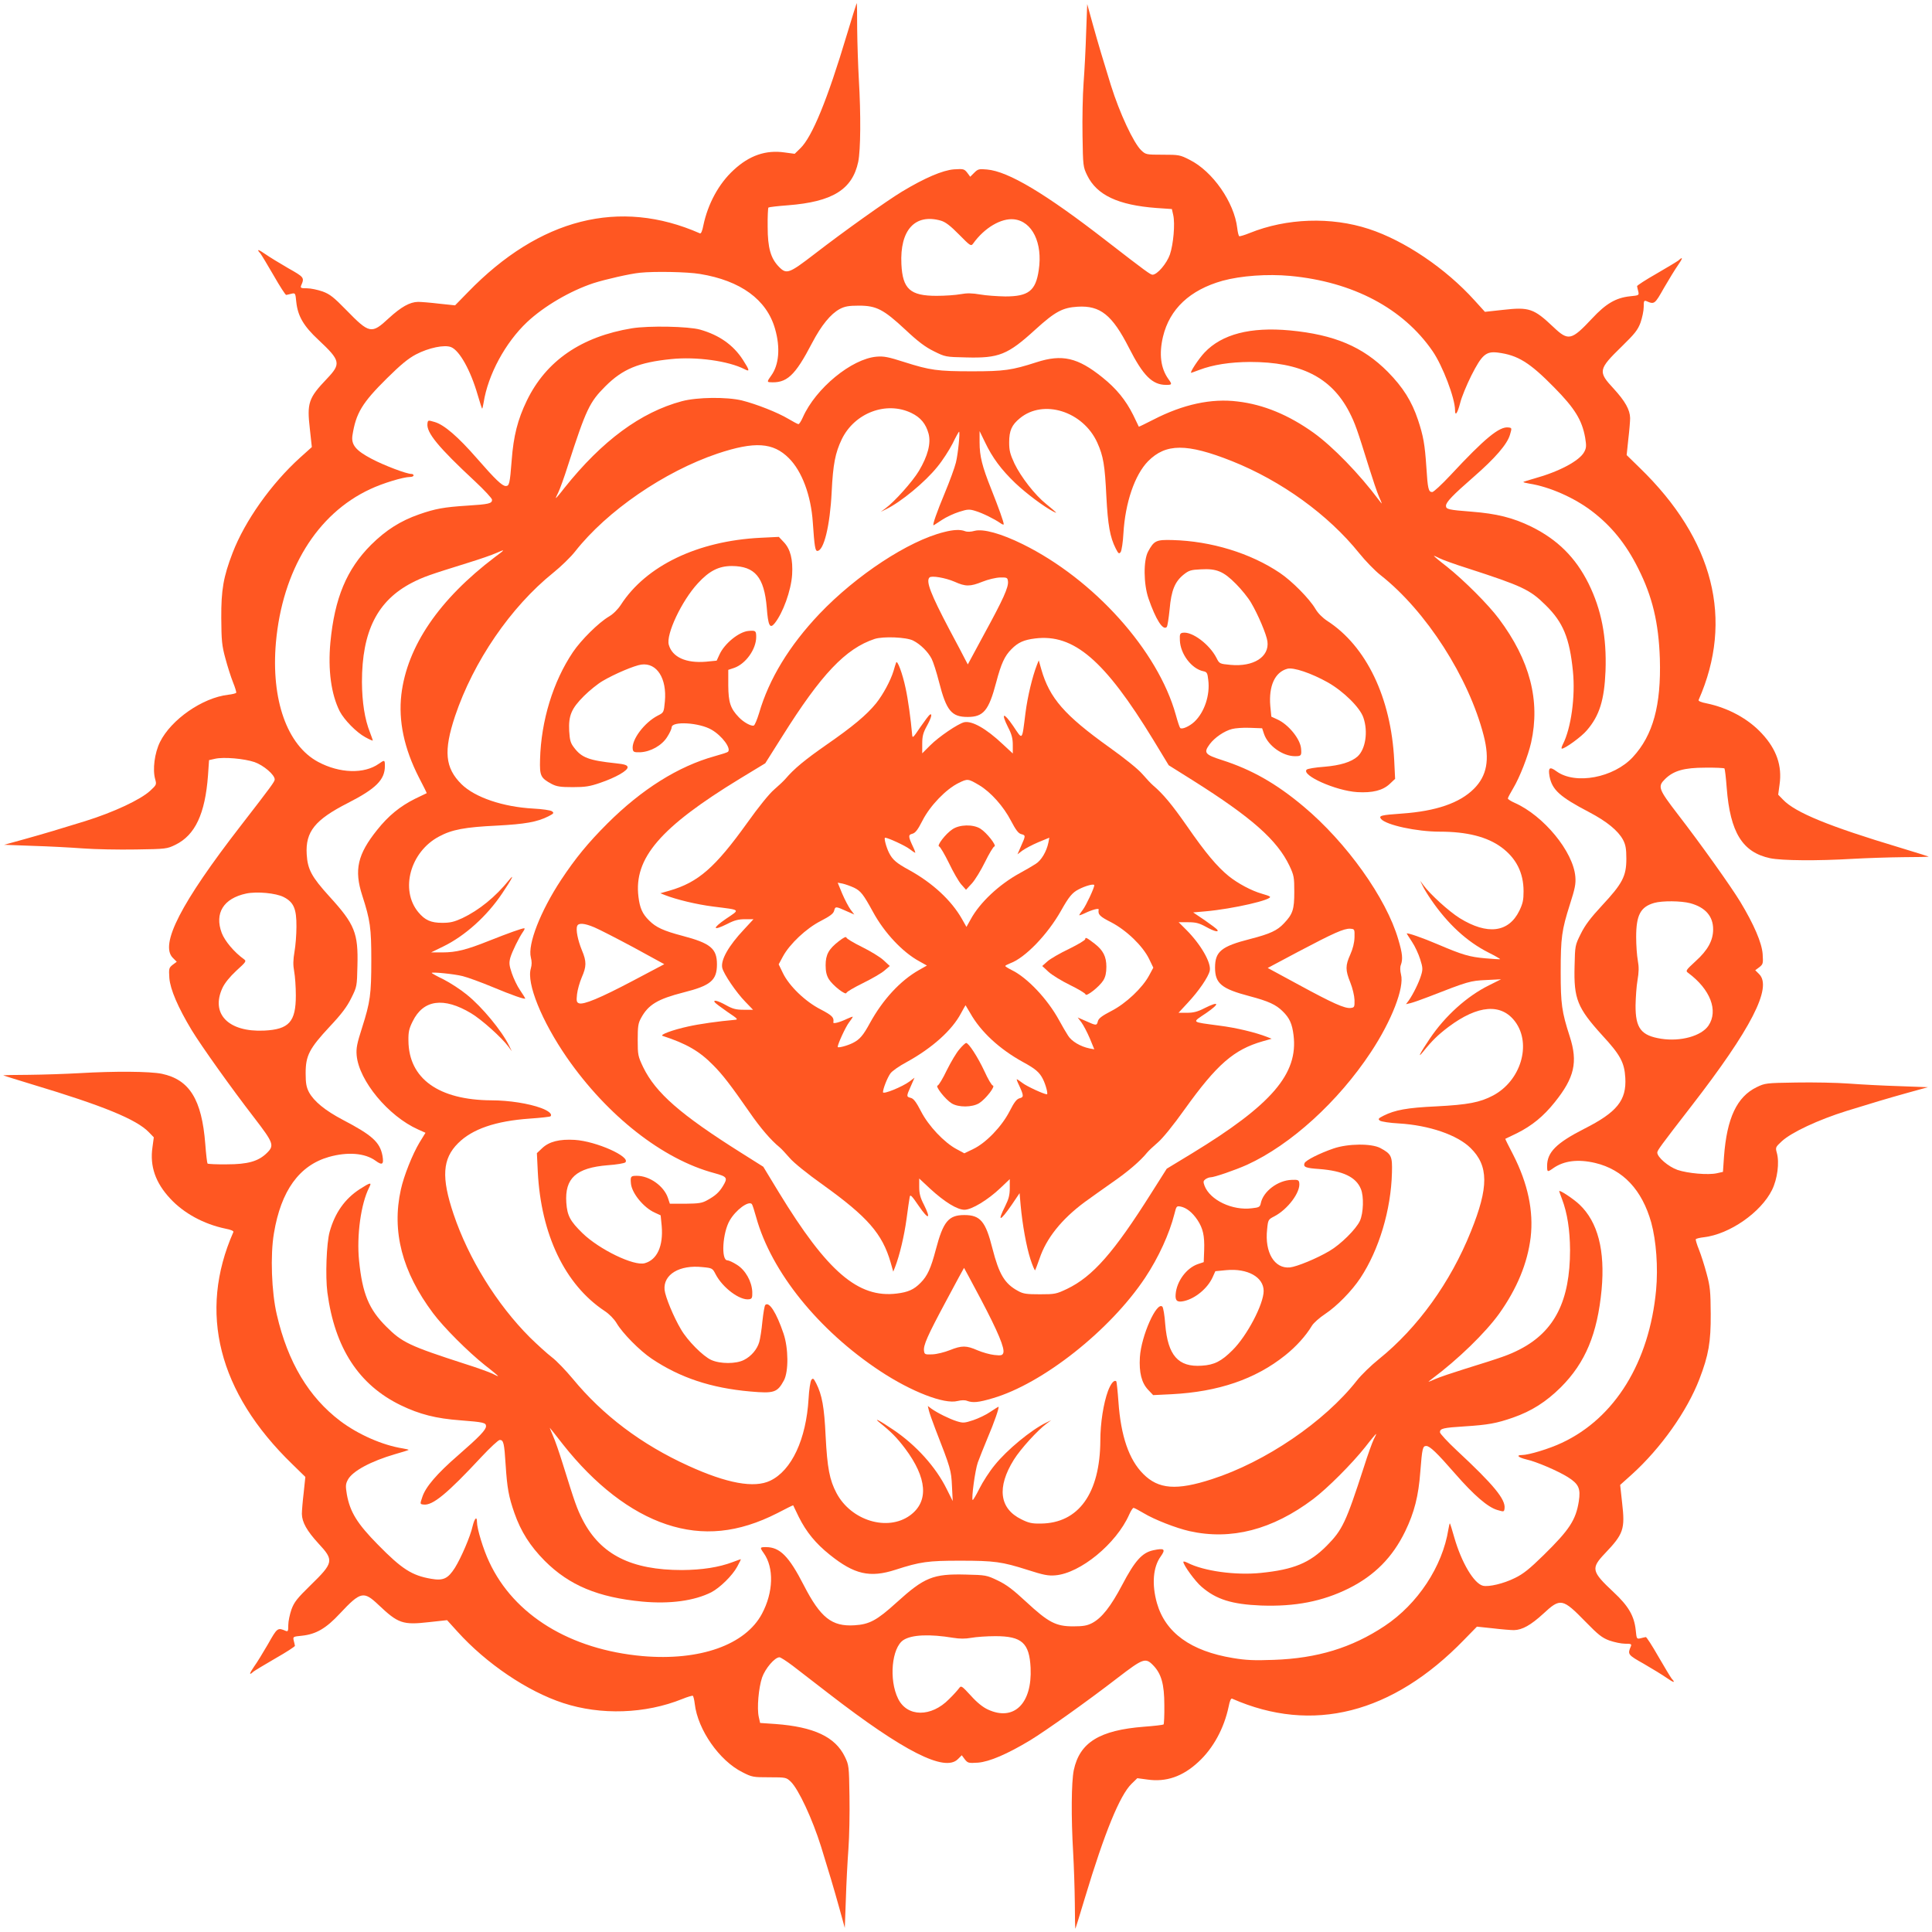
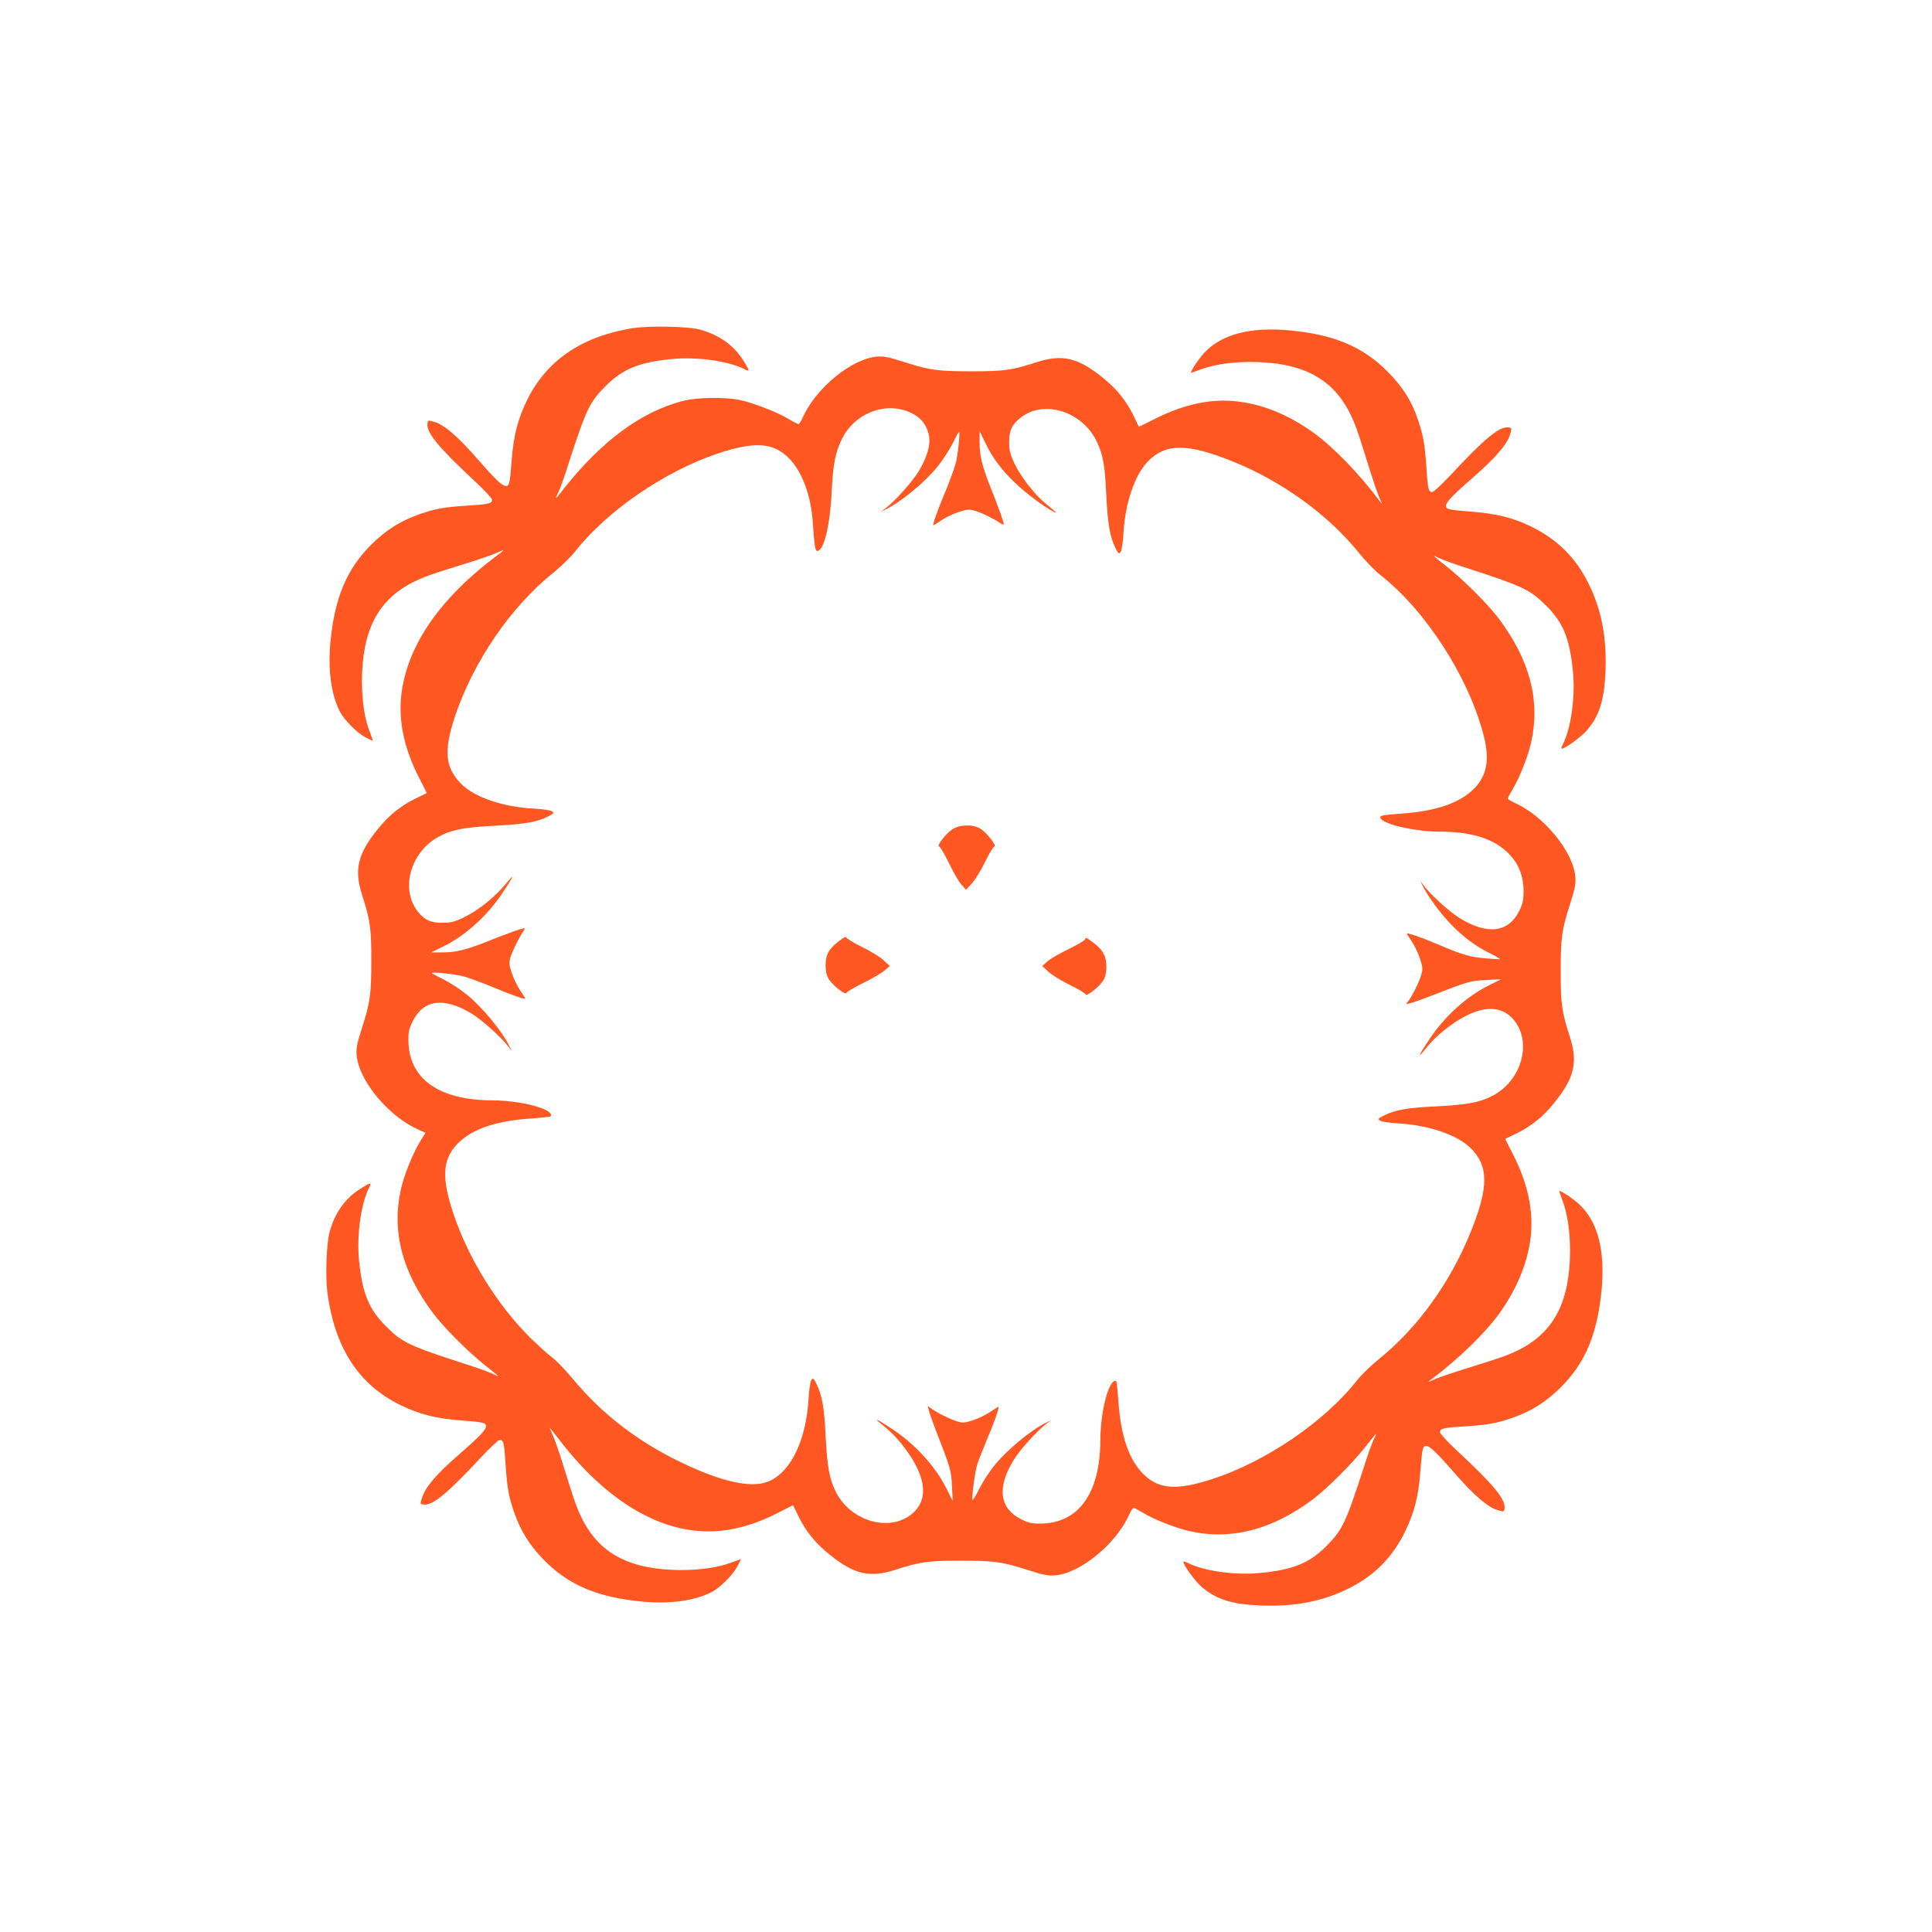
<svg xmlns="http://www.w3.org/2000/svg" version="1.0" width="1280pt" height="1280pt" viewBox="0 0 1280 1280" preserveAspectRatio="xMidYMid meet">
  <g transform="translate(0,1280) scale(0.1,-0.1)" fill="#ff5722" stroke="none">
-     <path d="M5610 12568 c-128 -428 -229 -674 -307 -750 l-38 -37 -67 9 c-124 18 -234 -20 -338 -117 -98 -90 -170 -223 -200 -366 -7 -38 -16 -57 -23 -53 -531 234 -1062 100 -1537 -390 l-85 -87 -105 11 c-58 7 -121 12 -140 12 -55 -1 -112 -33 -195 -109 -113 -105 -127 -103 -280 54 -84 86 -109 106 -158 124 -32 11 -78 21 -103 21 -40 0 -45 2 -39 18 23 53 21 55 -87 116 -57 33 -124 74 -151 93 -47 33 -60 34 -32 4 7 -9 47 -75 88 -146 41 -72 78 -129 83 -129 5 1 21 4 35 8 26 6 26 4 32 -55 10 -93 48 -159 147 -251 146 -137 151 -157 57 -256 -124 -130 -134 -161 -114 -335 l13 -119 -78 -70 c-191 -173 -365 -418 -447 -631 -61 -159 -76 -245 -75 -432 1 -149 4 -182 27 -266 14 -53 37 -125 51 -160 14 -34 23 -66 21 -69 -3 -4 -27 -10 -54 -13 -170 -20 -377 -164 -451 -313 -36 -73 -50 -182 -32 -246 10 -36 9 -38 -33 -77 -64 -59 -241 -142 -430 -201 -161 -50 -278 -85 -404 -120 l-134 -37 189 -7 c104 -3 254 -11 334 -17 80 -6 237 -9 350 -7 201 3 206 4 262 31 131 64 197 205 216 459 l7 102 40 9 c58 13 193 1 261 -22 60 -21 134 -84 134 -115 0 -14 -20 -42 -226 -308 -395 -510 -537 -786 -449 -874 l26 -26 -27 -20 c-25 -20 -26 -25 -22 -88 6 -75 57 -194 148 -345 64 -105 261 -382 414 -580 129 -168 135 -184 84 -234 -56 -55 -126 -75 -265 -75 -67 -1 -124 2 -128 5 -3 4 -10 62 -15 130 -23 294 -104 426 -288 465 -79 16 -311 18 -547 4 -88 -5 -238 -10 -333 -11 -96 0 -172 -2 -170 -4 1 -1 89 -28 193 -60 466 -140 690 -231 772 -317 l32 -33 -9 -67 c-18 -124 20 -234 117 -338 90 -98 223 -170 366 -200 38 -7 57 -16 53 -23 -234 -531 -100 -1062 390 -1537 l87 -85 -11 -105 c-7 -58 -12 -121 -12 -140 1 -55 33 -112 109 -195 105 -113 103 -127 -54 -280 -86 -84 -106 -109 -124 -158 -11 -32 -21 -78 -21 -103 0 -40 -2 -45 -17 -39 -54 23 -56 21 -117 -87 -33 -57 -74 -124 -93 -150 -33 -48 -34 -61 -4 -33 9 7 75 47 146 88 72 41 129 78 129 83 -1 5 -4 21 -8 35 -6 26 -4 26 55 32 93 10 159 48 251 147 137 146 157 151 256 57 130 -123 160 -134 335 -114 l119 13 68 -75 c192 -213 465 -397 701 -474 250 -82 545 -72 790 27 34 14 66 23 69 21 4 -3 10 -27 13 -54 20 -171 163 -376 315 -452 64 -33 72 -34 179 -34 110 0 112 -1 142 -29 51 -49 143 -246 201 -431 50 -161 85 -278 120 -404 l37 -134 7 189 c3 104 11 254 17 334 6 80 9 237 7 350 -3 201 -4 206 -31 262 -64 131 -205 197 -459 216 l-102 7 -9 40 c-13 58 -1 193 22 261 21 60 84 134 115 134 8 0 48 -26 89 -57 41 -32 148 -114 237 -183 497 -384 769 -522 856 -435 l26 26 20 -27 c20 -25 25 -26 88 -22 75 6 194 57 345 148 105 64 382 261 580 414 168 129 184 135 234 84 55 -56 75 -126 75 -265 1 -67 -2 -124 -5 -128 -4 -3 -62 -10 -130 -15 -294 -23 -426 -104 -465 -288 -16 -79 -18 -311 -4 -547 5 -88 10 -238 11 -333 0 -96 2 -172 4 -170 1 1 30 95 64 208 129 428 230 676 308 752 l38 37 67 -9 c124 -18 234 20 338 117 98 90 170 223 200 366 7 38 16 57 23 53 531 -234 1062 -100 1537 390 l85 87 105 -11 c58 -7 121 -12 140 -12 55 1 112 33 195 109 113 105 127 103 280 -54 84 -86 109 -106 158 -124 32 -11 78 -21 103 -21 40 0 45 -2 39 -17 -23 -54 -21 -56 87 -117 57 -33 124 -74 151 -93 47 -33 60 -34 32 -4 -7 9 -47 75 -88 146 -41 72 -78 129 -83 129 -5 -1 -21 -4 -35 -8 -26 -6 -26 -4 -32 55 -10 93 -48 159 -147 251 -146 137 -151 157 -57 256 124 130 134 161 114 335 l-13 119 78 70 c191 173 365 418 447 631 61 159 76 245 75 432 -1 149 -4 182 -27 266 -14 53 -37 125 -51 160 -14 34 -23 66 -21 69 3 4 27 10 54 13 170 20 377 164 451 313 36 73 50 182 32 246 -10 36 -9 38 33 77 64 59 241 142 430 201 161 50 278 85 404 120 l134 37 -189 7 c-104 3 -254 11 -334 17 -80 6 -237 9 -350 7 -201 -3 -206 -4 -262 -31 -131 -64 -197 -205 -216 -459 l-7 -102 -40 -9 c-58 -13 -193 -1 -261 22 -60 21 -134 84 -134 115 0 14 20 42 226 308 395 510 537 786 449 874 l-26 26 27 20 c25 20 26 25 22 88 -6 75 -57 194 -148 345 -64 105 -261 382 -414 580 -129 168 -135 184 -84 234 56 55 126 75 265 75 67 1 124 -2 128 -5 3 -4 10 -62 15 -130 23 -294 104 -426 288 -465 79 -16 311 -18 547 -4 88 5 238 10 333 11 96 0 172 2 170 4 -1 1 -88 28 -193 60 -466 140 -690 231 -772 317 l-32 33 9 67 c18 124 -20 234 -117 338 -90 98 -223 170 -366 200 -38 7 -57 16 -53 23 234 531 100 1062 -390 1537 l-87 85 11 105 c7 58 12 121 12 140 -1 55 -33 112 -109 195 -105 113 -103 127 54 280 86 84 106 109 124 158 11 32 21 78 21 103 0 40 2 45 18 39 53 -23 55 -21 116 87 33 57 74 124 93 151 33 47 34 60 4 32 -9 -7 -75 -47 -146 -88 -72 -41 -129 -78 -129 -83 1 -5 4 -21 8 -35 6 -26 4 -26 -55 -32 -93 -10 -159 -48 -251 -147 -137 -146 -157 -151 -256 -57 -130 123 -160 134 -335 114 l-119 -13 -68 75 c-192 213 -465 397 -701 474 -250 82 -545 72 -790 -27 -34 -14 -66 -23 -69 -21 -4 3 -10 27 -13 54 -20 171 -163 376 -315 452 -64 33 -72 34 -179 34 -110 0 -112 1 -142 29 -51 49 -143 246 -201 431 -50 161 -85 278 -120 404 l-37 134 -7 -189 c-3 -104 -11 -254 -17 -334 -6 -80 -9 -237 -7 -350 3 -201 4 -206 31 -262 64 -131 205 -197 459 -216 l102 -7 9 -40 c13 -58 1 -193 -22 -261 -21 -60 -84 -134 -115 -134 -14 0 -42 20 -308 226 -402 312 -648 459 -789 471 -52 5 -60 3 -84 -21 l-27 -27 -20 27 c-20 25 -25 26 -88 22 -75 -6 -194 -57 -345 -148 -105 -64 -382 -261 -580 -414 -168 -129 -184 -135 -234 -84 -55 56 -75 126 -75 265 -1 67 2 124 5 128 4 3 62 10 130 15 294 23 426 104 465 288 16 79 18 311 4 547 -5 88 -10 238 -11 333 0 94 -1 172 -3 172 -1 0 -31 -96 -66 -212z m624 -1230 c30 -9 62 -33 120 -92 74 -75 79 -79 93 -60 75 105 186 170 271 161 121 -13 191 -157 164 -336 -20 -138 -68 -175 -222 -175 -52 1 -127 6 -166 13 -53 9 -87 10 -130 2 -32 -6 -103 -11 -159 -11 -175 0 -225 45 -233 210 -11 226 90 337 262 288z m-1597 -353 c270 -44 443 -170 498 -364 36 -125 26 -239 -26 -310 -25 -35 -27 -41 -12 -43 115 -9 169 40 284 261 61 116 122 191 183 224 33 17 58 22 126 22 116 0 163 -24 308 -159 84 -79 132 -115 189 -143 76 -38 79 -38 213 -41 218 -6 276 17 460 185 131 119 180 145 280 151 150 9 229 -55 340 -273 94 -185 155 -245 246 -245 40 0 41 3 14 40 -50 71 -62 164 -35 279 44 184 178 310 395 371 121 33 297 46 448 32 416 -39 748 -215 943 -498 67 -97 149 -313 149 -391 0 -44 16 -22 34 47 9 38 43 120 74 182 70 138 97 162 176 152 132 -17 210 -65 373 -231 137 -139 184 -216 205 -332 9 -55 8 -69 -6 -95 -31 -59 -167 -131 -330 -176 -38 -11 -71 -21 -73 -23 -2 -3 16 -7 39 -11 134 -21 297 -93 414 -182 129 -98 226 -217 307 -379 95 -188 136 -361 144 -600 9 -307 -45 -506 -179 -651 -127 -137 -381 -185 -506 -94 -45 33 -56 25 -46 -33 17 -90 68 -136 263 -238 116 -61 191 -122 224 -183 17 -33 22 -58 22 -126 0 -115 -26 -164 -161 -309 -77 -83 -113 -131 -141 -188 -38 -76 -38 -79 -41 -213 -6 -218 18 -277 184 -460 119 -129 146 -179 152 -280 9 -150 -55 -229 -273 -339 -184 -94 -245 -155 -245 -246 0 -41 2 -42 40 -15 71 50 164 62 279 35 184 -44 310 -178 371 -395 33 -121 46 -297 32 -448 -45 -477 -273 -847 -624 -1011 -82 -39 -220 -81 -265 -81 -41 0 -24 -16 29 -29 68 -15 209 -76 275 -117 73 -46 86 -76 73 -161 -20 -124 -62 -188 -233 -356 -94 -92 -135 -125 -191 -152 -74 -37 -173 -60 -211 -51 -60 15 -142 153 -190 320 -14 50 -27 91 -29 93 -2 2 -6 -16 -10 -39 -39 -246 -203 -495 -423 -641 -217 -144 -446 -214 -734 -224 -132 -5 -186 -2 -270 12 -280 46 -448 168 -504 364 -35 124 -26 239 25 309 35 49 24 57 -50 41 -73 -16 -121 -69 -205 -229 -76 -144 -135 -219 -199 -253 -33 -17 -58 -22 -126 -22 -115 0 -164 26 -312 163 -86 80 -131 114 -188 141 -73 35 -79 36 -210 39 -218 6 -276 -18 -460 -185 -131 -119 -180 -145 -280 -151 -149 -9 -224 50 -335 266 -98 191 -158 252 -250 252 -41 0 -42 -2 -15 -40 69 -97 64 -260 -12 -402 -110 -206 -412 -313 -791 -280 -479 43 -852 271 -1016 624 -39 82 -81 220 -81 265 0 41 -16 24 -29 -29 -15 -68 -76 -209 -117 -275 -46 -72 -77 -87 -157 -73 -129 22 -195 65 -354 227 -137 139 -184 216 -205 332 -9 56 -9 68 7 98 31 57 152 122 313 169 47 13 87 26 89 28 2 2 -16 6 -39 10 -133 21 -293 91 -413 181 -209 158 -348 389 -421 705 -35 148 -44 395 -19 540 47 282 168 449 364 505 124 35 239 26 309 -25 45 -33 56 -25 46 33 -17 90 -68 136 -263 238 -116 61 -191 122 -224 183 -17 33 -22 58 -22 126 0 116 24 163 159 308 79 84 115 132 143 189 38 76 38 79 41 213 6 218 -17 276 -185 460 -119 131 -145 180 -151 280 -9 150 55 229 273 340 186 95 245 154 245 245 0 41 -2 42 -40 15 -97 -69 -260 -64 -402 12 -206 110 -313 412 -280 791 43 479 271 852 624 1016 82 39 220 81 265 81 13 0 23 5 23 10 0 6 -6 10 -14 10 -33 0 -180 56 -262 99 -107 56 -138 94 -129 156 23 147 63 215 229 379 92 91 141 131 192 158 84 44 190 66 233 48 56 -23 129 -154 176 -317 14 -48 27 -88 29 -90 2 -2 6 16 10 39 29 186 144 398 288 534 113 106 286 207 440 258 78 25 244 63 308 69 95 10 314 6 397 -8z m-2758 -4128 c67 -34 86 -78 85 -197 0 -52 -6 -127 -13 -166 -9 -53 -10 -87 -2 -130 6 -32 11 -103 11 -159 0 -175 -45 -225 -210 -233 -237 -11 -356 111 -276 283 15 32 48 73 92 114 66 60 68 63 49 77 -63 45 -126 120 -146 173 -49 131 12 229 162 261 71 15 197 3 248 -23z m9319 -41 c100 -27 152 -86 152 -173 0 -74 -36 -139 -116 -211 -66 -61 -68 -64 -49 -78 146 -108 201 -250 134 -349 -47 -69 -184 -107 -313 -87 -134 21 -171 70 -170 222 1 52 6 127 13 166 9 53 10 87 2 130 -6 32 -11 102 -11 156 0 146 29 200 120 226 52 15 178 14 238 -2z m-4882 -4867 c43 -7 79 -7 119 0 32 6 104 11 160 11 175 0 225 -45 233 -210 11 -237 -111 -356 -283 -276 -33 15 -73 47 -113 92 -61 66 -64 68 -78 49 -8 -11 -37 -44 -66 -72 -118 -121 -278 -120 -338 3 -62 126 -42 337 35 388 55 36 174 41 331 15z" />
-     <path d="M4187 10625 c-335 -55 -569 -215 -697 -480 -60 -124 -88 -233 -100 -395 -12 -155 -16 -170 -39 -170 -24 0 -70 44 -192 184 -123 141 -216 222 -279 240 -44 13 -45 13 -48 -10 -8 -60 72 -157 316 -384 62 -58 112 -112 112 -121 0 -25 -21 -30 -165 -39 -154 -10 -210 -20 -319 -58 -123 -43 -219 -104 -317 -201 -163 -163 -242 -354 -270 -646 -17 -184 5 -345 62 -458 30 -57 110 -139 169 -171 27 -15 50 -25 50 -22 0 3 -9 27 -19 54 -35 88 -52 200 -53 333 0 337 102 539 331 658 76 39 114 52 371 132 74 23 160 52 190 66 59 26 59 24 -10 -27 -371 -281 -583 -592 -621 -912 -20 -174 18 -356 116 -548 30 -57 53 -104 52 -105 -1 0 -36 -17 -77 -37 -100 -50 -176 -112 -251 -206 -130 -162 -154 -265 -99 -435 53 -164 60 -215 60 -427 0 -229 -7 -278 -61 -448 -34 -106 -40 -136 -36 -184 15 -168 210 -403 407 -491 l49 -22 -40 -65 c-46 -77 -103 -219 -123 -310 -62 -278 8 -546 213 -820 70 -94 231 -255 344 -345 48 -37 87 -70 87 -72 0 -2 -17 5 -37 16 -21 10 -103 40 -183 65 -368 119 -416 142 -520 246 -116 115 -159 219 -181 437 -17 167 12 378 67 486 19 36 8 34 -62 -11 -99 -64 -165 -157 -200 -283 -21 -75 -29 -295 -15 -402 49 -368 208 -612 486 -747 124 -60 233 -88 395 -100 155 -12 170 -16 170 -39 0 -24 -44 -70 -184 -192 -141 -122 -217 -211 -238 -277 -16 -47 -16 -47 8 -50 60 -8 157 72 384 316 58 62 112 112 121 112 25 0 30 -21 39 -165 10 -154 20 -210 58 -319 43 -123 104 -219 201 -317 163 -163 354 -242 646 -270 184 -17 345 5 458 62 57 30 139 110 171 169 15 27 26 50 24 50 -2 0 -26 -9 -53 -19 -92 -35 -204 -52 -336 -53 -337 0 -539 102 -658 331 -39 76 -52 114 -132 371 -23 74 -52 159 -66 189 -13 30 -22 53 -20 51 3 -3 42 -52 87 -110 211 -267 448 -450 685 -529 242 -81 478 -57 735 74 57 30 104 53 105 52 0 -1 17 -36 37 -77 50 -100 112 -176 206 -251 162 -130 265 -154 435 -99 164 53 215 60 427 60 229 0 278 -7 448 -61 106 -34 136 -40 184 -36 166 14 404 210 489 402 11 25 24 45 29 45 5 0 35 -16 67 -35 71 -43 215 -99 303 -119 277 -62 550 9 820 212 95 72 256 233 345 345 37 48 70 87 72 87 2 0 -5 -17 -16 -37 -10 -21 -40 -103 -65 -183 -119 -367 -142 -416 -246 -521 -113 -114 -219 -158 -437 -180 -167 -17 -378 12 -485 67 -16 8 -28 11 -28 6 0 -21 80 -131 121 -165 97 -84 201 -116 394 -124 226 -8 406 27 580 113 172 86 291 206 375 379 60 124 88 233 100 395 12 155 16 170 39 170 24 0 70 -44 192 -184 123 -141 216 -222 279 -240 44 -13 45 -13 48 10 8 60 -72 157 -316 384 -62 58 -112 112 -112 121 0 25 21 30 165 39 154 10 210 20 319 58 123 43 219 104 317 201 163 163 242 354 270 646 24 261 -25 449 -146 564 -41 39 -135 101 -135 89 0 -2 9 -26 19 -53 35 -92 52 -204 53 -336 0 -337 -102 -539 -331 -658 -76 -39 -114 -52 -371 -132 -74 -23 -160 -52 -190 -65 -55 -24 -55 -24 -25 -1 177 132 356 307 447 433 119 167 188 335 209 506 20 174 -18 356 -116 548 -30 57 -53 104 -52 105 1 0 36 17 77 37 100 50 176 112 251 206 130 162 154 265 99 435 -53 164 -60 215 -60 427 0 229 7 278 61 448 34 106 40 136 36 184 -14 166 -210 404 -402 489 -25 11 -45 24 -45 29 0 5 16 35 35 67 43 71 99 215 119 303 62 278 -8 546 -213 820 -70 94 -231 255 -344 345 -48 37 -87 70 -87 72 0 2 17 -5 38 -16 20 -10 102 -40 182 -65 367 -119 416 -142 521 -246 115 -113 158 -217 180 -437 17 -167 -12 -378 -67 -485 -8 -16 -11 -28 -6 -28 21 0 131 80 165 121 84 97 116 201 124 394 8 226 -27 406 -113 580 -86 172 -205 290 -379 376 -121 59 -229 86 -395 99 -155 12 -170 16 -170 39 0 24 44 70 184 192 141 123 222 216 240 279 13 44 13 45 -10 48 -60 8 -157 -72 -384 -316 -58 -62 -112 -112 -121 -112 -25 0 -30 21 -39 165 -10 151 -20 206 -55 312 -42 126 -100 217 -200 319 -166 167 -354 247 -650 275 -261 24 -449 -25 -564 -146 -39 -41 -101 -135 -89 -135 2 0 26 9 53 19 92 35 204 52 336 53 337 0 539 -102 658 -331 39 -76 52 -114 132 -371 23 -74 52 -160 65 -190 24 -55 24 -55 1 -25 -132 177 -307 356 -433 447 -166 119 -333 188 -504 208 -174 22 -362 -19 -558 -120 -53 -27 -96 -48 -97 -47 0 1 -17 36 -37 77 -50 100 -112 176 -206 251 -162 130 -265 154 -435 99 -164 -53 -215 -60 -427 -60 -229 0 -278 7 -448 61 -106 34 -136 40 -184 36 -166 -14 -404 -210 -489 -402 -11 -25 -24 -45 -29 -45 -5 0 -35 16 -67 35 -70 42 -212 98 -308 122 -101 24 -295 22 -397 -5 -273 -73 -529 -262 -778 -574 -29 -38 -55 -68 -57 -68 -2 0 5 17 16 38 10 20 40 102 65 182 119 368 142 416 246 520 115 115 220 159 437 181 167 17 378 -12 486 -67 36 -19 34 -8 -11 62 -64 99 -157 164 -283 200 -77 22 -340 27 -452 9z m1851 -561 c62 -30 96 -72 114 -137 17 -64 -5 -148 -64 -247 -42 -70 -161 -204 -223 -249 l-30 -22 35 17 c99 48 259 180 340 281 34 41 79 111 101 154 21 44 41 79 43 79 8 0 -7 -150 -21 -205 -8 -33 -41 -123 -73 -200 -53 -127 -84 -215 -75 -215 2 0 26 16 55 35 28 19 80 43 115 54 56 18 68 18 107 6 47 -14 126 -53 166 -81 12 -9 22 -12 22 -7 0 15 -33 107 -83 233 -60 150 -77 218 -77 309 l0 75 36 -74 c49 -103 108 -182 201 -271 73 -69 189 -156 253 -189 29 -15 24 -9 -49 51 -75 60 -167 179 -210 268 -29 63 -35 86 -35 140 0 78 17 116 71 160 156 129 419 46 513 -162 40 -89 50 -149 60 -357 10 -189 24 -269 62 -344 18 -35 22 -38 33 -23 6 9 15 65 18 124 12 203 75 387 163 477 118 119 256 120 556 1 328 -131 638 -355 843 -610 41 -51 104 -116 141 -145 302 -237 585 -678 684 -1064 41 -160 21 -266 -65 -352 -94 -94 -250 -148 -476 -164 -141 -10 -156 -14 -139 -36 34 -40 235 -84 389 -84 180 0 314 -34 409 -104 97 -72 146 -168 146 -291 0 -58 -5 -81 -28 -129 -71 -145 -212 -162 -395 -49 -72 45 -195 157 -240 218 l-22 30 17 -35 c9 -19 34 -60 55 -90 110 -161 238 -279 381 -351 44 -22 78 -42 77 -44 -2 -1 -47 1 -99 6 -103 9 -149 22 -313 92 -100 43 -207 80 -207 72 0 -1 16 -26 35 -55 19 -28 43 -80 54 -115 18 -56 18 -68 6 -107 -14 -47 -53 -126 -82 -167 l-18 -24 30 7 c17 4 71 23 120 42 264 103 276 106 380 111 l100 5 -80 -40 c-146 -72 -291 -203 -392 -353 -63 -93 -86 -138 -46 -89 61 76 98 112 169 166 196 147 352 159 444 33 108 -149 35 -390 -148 -487 -87 -46 -166 -61 -377 -72 -194 -9 -273 -24 -349 -62 -35 -18 -38 -22 -23 -33 9 -6 65 -15 124 -18 201 -12 388 -76 476 -163 120 -118 121 -259 2 -553 -135 -337 -353 -639 -610 -846 -51 -41 -116 -104 -145 -141 -215 -274 -607 -540 -961 -654 -234 -76 -354 -67 -455 35 -94 94 -148 250 -164 477 -5 72 -12 133 -14 136 -14 13 -36 -13 -55 -63 -30 -81 -51 -213 -51 -329 -2 -350 -144 -548 -395 -550 -58 -1 -80 4 -128 28 -146 71 -164 212 -50 395 45 72 157 195 218 240 l30 22 -35 -17 c-99 -48 -259 -180 -340 -281 -34 -41 -79 -111 -101 -155 -22 -44 -42 -78 -45 -76 -9 10 16 196 34 248 11 30 40 103 65 163 43 100 80 207 72 207 -1 0 -26 -15 -54 -34 -27 -19 -78 -43 -113 -55 -58 -19 -67 -20 -109 -7 -48 15 -127 54 -168 83 l-24 18 7 -30 c4 -17 23 -70 42 -120 103 -264 106 -276 111 -380 l5 -100 -40 80 c-72 146 -203 291 -353 392 -93 63 -138 86 -89 46 76 -61 112 -98 166 -169 147 -196 159 -352 33 -444 -149 -108 -390 -35 -487 148 -46 87 -61 166 -72 377 -9 194 -24 273 -62 349 -18 35 -22 38 -33 23 -6 -9 -15 -65 -18 -124 -16 -269 -112 -475 -254 -543 -106 -51 -287 -18 -543 99 -310 141 -566 334 -766 577 -46 55 -108 120 -139 143 -30 23 -95 82 -144 130 -220 220 -407 523 -506 817 -82 243 -74 367 30 470 94 94 248 147 475 163 73 5 134 12 137 15 14 14 -11 36 -62 55 -81 30 -213 51 -329 51 -350 2 -548 144 -550 395 -1 58 4 80 28 128 70 144 205 163 387 54 69 -41 203 -161 248 -222 l22 -30 -17 35 c-48 99 -180 259 -281 340 -41 34 -111 79 -154 101 -44 21 -79 41 -79 43 0 8 150 -7 205 -21 33 -8 123 -41 200 -73 127 -53 215 -84 215 -75 0 2 -15 26 -34 54 -19 27 -43 78 -55 113 -18 53 -19 69 -10 103 12 41 57 133 85 173 9 12 12 22 7 22 -15 0 -107 -33 -233 -83 -150 -60 -218 -77 -309 -77 l-75 0 80 39 c144 70 290 201 391 352 63 93 86 138 46 89 -91 -113 -199 -200 -310 -253 -55 -25 -80 -31 -133 -31 -76 0 -115 18 -159 71 -122 148 -53 400 138 501 85 46 172 62 381 72 189 10 269 24 344 62 35 18 38 22 23 33 -9 7 -65 15 -124 18 -201 11 -386 74 -475 161 -110 109 -120 220 -43 452 122 362 368 722 650 949 51 41 116 104 145 141 212 270 592 530 944 649 246 82 368 74 472 -30 87 -86 147 -247 159 -425 11 -161 16 -190 30 -190 43 0 84 167 95 390 9 186 24 260 67 350 85 175 295 254 461 174z" />
-     <path d="M6255 9275 c-236 -58 -582 -286 -826 -542 -200 -211 -334 -431 -400 -658 -13 -42 -28 -79 -35 -82 -17 -6 -68 22 -99 55 -56 58 -69 99 -70 210 l0 104 39 13 c77 27 146 124 146 205 0 41 -4 44 -50 40 -64 -5 -161 -84 -194 -158 l-18 -39 -71 -7 c-132 -11 -223 30 -246 112 -20 68 85 291 192 407 76 83 139 115 226 115 153 -1 214 -74 231 -276 9 -120 21 -142 52 -104 55 68 109 217 116 322 6 101 -11 169 -54 215 l-34 36 -123 -6 c-415 -21 -756 -185 -923 -443 -21 -32 -51 -62 -80 -79 -68 -40 -184 -155 -238 -235 -132 -196 -211 -455 -218 -711 -3 -109 3 -123 77 -163 33 -17 57 -21 140 -21 83 0 113 5 180 28 106 36 187 83 183 105 -2 13 -20 19 -78 25 -178 19 -226 37 -276 103 -24 31 -29 48 -33 111 -5 103 15 149 98 232 36 36 92 81 123 99 79 47 212 103 257 109 103 14 170 -92 156 -244 -7 -73 -7 -74 -47 -94 -89 -46 -175 -160 -166 -222 3 -19 9 -22 49 -21 69 3 144 45 179 101 17 26 30 55 30 64 0 43 184 32 265 -16 69 -40 131 -124 108 -146 -4 -4 -44 -17 -88 -29 -241 -67 -482 -218 -710 -445 -129 -129 -212 -230 -308 -375 -137 -208 -222 -427 -200 -513 7 -27 7 -49 0 -73 -30 -98 72 -349 239 -591 268 -386 635 -674 976 -765 87 -24 91 -31 57 -87 -25 -41 -51 -64 -104 -93 -34 -19 -56 -22 -143 -23 l-104 0 -13 39 c-27 79 -122 146 -206 146 -40 0 -43 -4 -39 -50 5 -64 84 -161 158 -194 l39 -18 7 -71 c11 -132 -30 -223 -112 -246 -71 -21 -302 91 -413 199 -82 80 -101 116 -107 202 -11 162 65 231 274 248 59 4 111 13 117 19 37 37 -192 140 -335 149 -101 6 -169 -11 -215 -54 l-36 -34 6 -123 c21 -416 180 -748 442 -922 32 -21 63 -53 80 -81 39 -67 155 -184 233 -236 188 -126 393 -194 653 -217 158 -14 179 -7 223 74 31 59 30 213 -3 310 -47 139 -96 215 -121 189 -5 -5 -13 -54 -19 -109 -5 -55 -15 -117 -21 -137 -14 -48 -53 -94 -101 -118 -52 -27 -158 -27 -217 0 -55 25 -157 128 -200 202 -50 84 -104 216 -109 262 -10 102 99 168 252 151 64 -6 66 -8 86 -47 46 -89 160 -175 222 -166 19 3 22 9 21 49 -3 69 -45 144 -101 179 -26 17 -55 30 -64 30 -43 0 -32 184 16 265 40 69 124 131 146 108 4 -4 17 -44 29 -88 100 -361 412 -748 820 -1018 209 -138 427 -222 514 -199 25 6 49 7 63 1 38 -14 75 -11 169 17 331 96 779 450 1011 799 89 134 161 292 194 423 13 52 14 53 42 48 38 -8 76 -38 110 -88 37 -56 48 -104 45 -199 l-3 -81 -39 -13 c-75 -26 -140 -113 -147 -199 -4 -44 10 -56 55 -46 76 17 157 85 190 158 l18 40 73 7 c140 13 247 -46 247 -138 0 -87 -110 -297 -206 -392 -74 -74 -121 -98 -204 -103 -156 -11 -225 68 -242 274 -4 59 -13 111 -19 117 -37 37 -140 -192 -149 -335 -6 -101 11 -169 54 -215 l34 -36 123 6 c308 16 553 99 751 257 73 58 138 130 178 197 11 18 50 53 88 78 77 51 177 153 233 238 123 186 203 451 209 698 3 109 -3 123 -77 163 -59 31 -213 30 -310 -3 -93 -32 -184 -78 -192 -97 -10 -26 8 -33 97 -39 157 -12 244 -53 276 -132 21 -49 17 -160 -6 -211 -25 -55 -128 -157 -202 -200 -84 -50 -216 -104 -262 -109 -102 -10 -168 99 -151 252 6 64 8 66 47 86 89 46 175 160 166 222 -3 19 -9 22 -51 20 -91 -3 -188 -76 -204 -155 -5 -24 -11 -28 -58 -33 -130 -17 -279 54 -315 150 -9 25 -8 31 6 42 10 7 25 13 34 13 25 0 164 48 242 83 289 132 604 418 821 747 138 209 222 427 199 514 -6 25 -7 49 -1 63 14 38 11 75 -17 169 -79 273 -343 643 -629 882 -180 151 -342 243 -538 306 -116 37 -124 49 -82 106 32 43 96 87 147 100 21 6 75 10 119 8 l81 -3 13 -39 c27 -77 123 -146 205 -146 41 0 44 4 40 50 -5 64 -84 161 -158 194 l-39 18 -7 71 c-11 132 30 223 112 246 40 12 160 -29 269 -90 104 -59 214 -167 236 -234 32 -93 14 -209 -39 -257 -42 -37 -114 -59 -220 -68 -59 -4 -111 -13 -117 -19 -37 -37 192 -140 335 -149 101 -6 169 11 215 54 l36 34 -6 123 c-21 415 -185 756 -443 923 -32 21 -62 51 -79 80 -40 68 -155 184 -235 238 -196 132 -456 211 -711 218 -109 3 -123 -3 -163 -77 -31 -59 -30 -213 3 -310 48 -139 96 -215 121 -189 5 5 13 58 19 117 11 126 35 184 94 231 34 27 48 31 113 34 104 6 150 -13 233 -97 36 -36 81 -92 99 -123 47 -79 103 -212 109 -257 14 -103 -92 -170 -244 -156 -73 7 -74 7 -94 47 -46 89 -160 175 -222 166 -19 -3 -22 -9 -20 -50 3 -91 78 -189 155 -205 24 -5 28 -11 33 -58 13 -99 -25 -214 -92 -277 -32 -30 -83 -53 -94 -41 -4 4 -17 43 -29 87 -118 425 -542 898 -1015 1131 -142 70 -261 103 -318 88 -25 -7 -49 -8 -64 -2 -31 12 -76 10 -138 -6z m69 -329 c73 -33 103 -33 185 0 37 15 88 27 116 28 47 1 50 -1 53 -25 5 -39 -32 -120 -156 -347 l-110 -204 -18 34 c-9 18 -56 108 -105 199 -122 232 -156 318 -131 343 13 14 106 -2 166 -28z m-274 -390 c49 -25 98 -74 122 -120 11 -21 33 -90 49 -153 49 -192 83 -233 190 -233 105 0 140 43 189 229 33 125 56 175 101 220 44 45 83 62 157 71 256 32 461 -144 783 -672 l102 -168 161 -101 c390 -246 557 -394 639 -565 30 -64 32 -76 32 -174 0 -116 -10 -146 -69 -208 -44 -47 -91 -69 -223 -103 -192 -49 -233 -83 -233 -190 0 -105 43 -140 229 -189 125 -33 175 -56 220 -101 45 -44 62 -83 71 -157 32 -256 -144 -461 -672 -783 l-168 -102 -102 -161 c-249 -395 -388 -553 -558 -635 -72 -34 -80 -36 -180 -36 -89 0 -111 3 -145 22 -89 48 -126 110 -170 282 -45 179 -80 221 -186 221 -105 0 -140 -43 -189 -229 -33 -125 -56 -175 -101 -220 -44 -45 -83 -62 -157 -71 -256 -32 -461 144 -783 672 l-102 168 -146 92 c-402 253 -567 397 -650 568 -34 72 -36 80 -36 180 0 89 3 111 22 145 48 89 110 126 282 170 179 45 221 80 221 186 0 105 -43 140 -229 189 -125 33 -175 56 -220 101 -45 44 -62 83 -71 157 -32 256 144 461 672 783 l168 102 113 179 c258 411 419 581 612 645 57 18 210 12 255 -11z m-2112 -1900 c31 -13 148 -73 260 -133 l203 -111 -208 -110 c-218 -115 -327 -160 -357 -149 -16 6 -18 15 -13 60 3 28 17 78 31 111 32 73 33 105 1 181 -27 66 -41 136 -31 160 8 22 48 19 114 -9z m5036 -66 c-1 -36 -11 -76 -28 -114 -33 -73 -33 -103 0 -185 15 -37 27 -88 28 -116 1 -47 -1 -50 -25 -53 -39 -5 -119 31 -347 155 l-203 110 201 107 c237 125 304 155 345 153 30 -2 30 -3 29 -57z m-2476 -2397 c115 -218 160 -327 149 -357 -6 -16 -15 -18 -60 -13 -28 3 -78 17 -111 31 -73 32 -103 33 -183 1 -35 -14 -87 -27 -116 -28 -48 -2 -52 0 -55 22 -6 37 22 100 147 333 64 120 117 218 118 218 0 0 51 -93 111 -207z" />
-     <path d="M5937 8410 c-3 -8 -11 -33 -17 -55 -20 -65 -69 -156 -116 -215 -63 -77 -152 -152 -331 -276 -142 -99 -213 -158 -269 -224 -12 -14 -46 -46 -75 -71 -32 -27 -104 -116 -178 -220 -213 -297 -325 -395 -516 -450 l-60 -17 30 -12 c77 -30 209 -62 319 -76 189 -24 181 -17 85 -82 -93 -64 -88 -82 10 -33 46 24 74 31 117 31 l56 0 -62 -67 c-103 -109 -156 -203 -145 -255 9 -40 93 -164 153 -225 l51 -53 -62 0 c-50 0 -73 6 -116 30 -54 30 -88 39 -76 20 4 -6 41 -34 83 -63 73 -49 75 -52 47 -54 -103 -9 -232 -27 -307 -44 -101 -22 -190 -55 -168 -62 157 -51 244 -101 335 -194 62 -62 116 -132 241 -312 71 -103 142 -186 199 -232 11 -9 41 -41 66 -70 27 -32 116 -104 220 -178 297 -213 395 -325 450 -516 l17 -60 12 30 c30 77 61 208 76 319 9 66 18 132 21 145 3 20 12 12 61 -60 64 -93 82 -88 33 10 -24 46 -31 74 -31 117 l0 56 74 -69 c95 -87 178 -138 226 -138 48 0 156 66 238 144 l62 59 0 -59 c0 -46 -7 -73 -30 -119 -55 -109 -35 -105 43 8 l52 77 7 -80 c12 -130 38 -274 65 -358 14 -43 28 -75 31 -73 2 3 15 37 29 77 45 135 146 261 298 374 39 28 121 87 184 131 103 71 186 142 232 199 9 11 41 41 70 66 32 27 104 116 178 220 213 297 325 395 516 450 l60 17 -30 12 c-77 30 -205 61 -317 75 -191 26 -183 18 -87 83 93 64 88 82 -10 33 -46 -24 -74 -31 -117 -31 l-56 0 62 67 c71 76 136 170 145 212 11 52 -59 174 -156 271 l-50 50 63 0 c51 0 73 -6 117 -30 54 -30 88 -39 76 -20 -4 6 -41 34 -83 63 l-77 52 80 7 c183 16 452 78 428 98 -4 4 -28 12 -53 19 -67 19 -158 67 -220 117 -77 63 -152 152 -276 331 -99 142 -158 213 -224 269 -14 12 -46 46 -71 75 -27 32 -116 104 -220 178 -297 213 -395 325 -450 516 l-17 60 -12 -30 c-30 -77 -62 -209 -76 -319 -24 -189 -17 -181 -82 -85 -64 93 -82 88 -33 -10 24 -46 31 -74 31 -117 l0 -56 -67 62 c-109 103 -203 156 -255 145 -41 -10 -167 -95 -226 -154 l-52 -52 0 63 c0 51 6 73 30 117 30 54 39 88 20 76 -6 -4 -34 -41 -63 -83 -49 -73 -52 -75 -54 -47 -9 102 -27 232 -43 305 -21 100 -56 192 -63 170z m552 -813 c76 -46 160 -140 209 -235 32 -61 49 -83 67 -88 31 -8 31 -10 0 -79 l-24 -55 33 25 c18 13 65 38 105 55 l73 30 -6 -32 c-12 -59 -47 -119 -85 -142 -20 -13 -66 -40 -103 -60 -138 -75 -267 -196 -327 -307 l-28 -50 -30 53 c-70 123 -194 238 -350 324 -83 45 -110 68 -133 114 -19 38 -35 100 -26 100 19 0 134 -53 162 -75 18 -14 35 -25 37 -25 3 0 -3 17 -13 38 -33 70 -34 81 -6 88 20 5 36 25 68 88 50 98 155 207 238 248 61 30 63 30 139 -15z m-831 -678 c45 -22 62 -44 126 -161 75 -138 196 -267 307 -327 l50 -28 -53 -30 c-123 -70 -238 -194 -324 -350 -45 -83 -68 -110 -114 -133 -38 -19 -100 -35 -100 -26 0 19 53 134 75 162 14 18 25 35 25 37 0 3 -17 -3 -38 -13 -48 -23 -93 -35 -91 -24 6 33 -7 46 -83 86 -103 52 -210 156 -251 241 l-28 58 28 52 c44 82 154 186 250 235 62 32 84 49 89 67 8 31 10 31 79 0 l55 -24 -25 33 c-13 18 -38 65 -55 105 l-30 73 32 -6 c18 -4 52 -16 76 -27z m1592 16 c0 -18 -54 -133 -75 -161 -14 -18 -25 -35 -25 -37 0 -3 17 3 38 13 48 23 93 35 91 24 -6 -33 7 -46 84 -85 101 -53 208 -156 250 -242 l28 -58 -28 -52 c-44 -82 -154 -186 -250 -235 -62 -32 -84 -49 -89 -67 -8 -31 -10 -31 -79 0 l-55 24 25 -33 c13 -18 38 -65 55 -105 l30 -73 -32 6 c-59 12 -119 47 -142 85 -13 20 -40 66 -60 103 -76 139 -210 281 -313 331 -24 12 -43 24 -43 27 0 3 15 11 33 18 99 36 248 191 337 349 51 91 74 119 115 140 47 25 105 40 105 28z m-822 -847 c69 -123 193 -238 349 -324 83 -45 110 -68 133 -114 19 -38 35 -100 26 -100 -19 0 -134 53 -162 75 -18 14 -35 25 -37 25 -3 0 3 -17 13 -37 33 -71 34 -82 6 -89 -20 -5 -36 -25 -68 -88 -52 -100 -155 -208 -241 -249 l-58 -28 -52 28 c-82 44 -186 154 -235 250 -32 62 -49 84 -67 89 -31 8 -31 10 0 79 l24 55 -33 -25 c-47 -35 -176 -88 -176 -71 0 23 29 96 49 124 10 15 58 49 107 75 171 94 302 212 361 324 16 29 29 53 30 53 0 0 14 -24 31 -52z" />
+     <path d="M4187 10625 c-335 -55 -569 -215 -697 -480 -60 -124 -88 -233 -100 -395 -12 -155 -16 -170 -39 -170 -24 0 -70 44 -192 184 -123 141 -216 222 -279 240 -44 13 -45 13 -48 -10 -8 -60 72 -157 316 -384 62 -58 112 -112 112 -121 0 -25 -21 -30 -165 -39 -154 -10 -210 -20 -319 -58 -123 -43 -219 -104 -317 -201 -163 -163 -242 -354 -270 -646 -17 -184 5 -345 62 -458 30 -57 110 -139 169 -171 27 -15 50 -25 50 -22 0 3 -9 27 -19 54 -35 88 -52 200 -53 333 0 337 102 539 331 658 76 39 114 52 371 132 74 23 160 52 190 66 59 26 59 24 -10 -27 -371 -281 -583 -592 -621 -912 -20 -174 18 -356 116 -548 30 -57 53 -104 52 -105 -1 0 -36 -17 -77 -37 -100 -50 -176 -112 -251 -206 -130 -162 -154 -265 -99 -435 53 -164 60 -215 60 -427 0 -229 -7 -278 -61 -448 -34 -106 -40 -136 -36 -184 15 -168 210 -403 407 -491 l49 -22 -40 -65 c-46 -77 -103 -219 -123 -310 -62 -278 8 -546 213 -820 70 -94 231 -255 344 -345 48 -37 87 -70 87 -72 0 -2 -17 5 -37 16 -21 10 -103 40 -183 65 -368 119 -416 142 -520 246 -116 115 -159 219 -181 437 -17 167 12 378 67 486 19 36 8 34 -62 -11 -99 -64 -165 -157 -200 -283 -21 -75 -29 -295 -15 -402 49 -368 208 -612 486 -747 124 -60 233 -88 395 -100 155 -12 170 -16 170 -39 0 -24 -44 -70 -184 -192 -141 -122 -217 -211 -238 -277 -16 -47 -16 -47 8 -50 60 -8 157 72 384 316 58 62 112 112 121 112 25 0 30 -21 39 -165 10 -154 20 -210 58 -319 43 -123 104 -219 201 -317 163 -163 354 -242 646 -270 184 -17 345 5 458 62 57 30 139 110 171 169 15 27 26 50 24 50 -2 0 -26 -9 -53 -19 -92 -35 -204 -52 -336 -53 -337 0 -539 102 -658 331 -39 76 -52 114 -132 371 -23 74 -52 159 -66 189 -13 30 -22 53 -20 51 3 -3 42 -52 87 -110 211 -267 448 -450 685 -529 242 -81 478 -57 735 74 57 30 104 53 105 52 0 -1 17 -36 37 -77 50 -100 112 -176 206 -251 162 -130 265 -154 435 -99 164 53 215 60 427 60 229 0 278 -7 448 -61 106 -34 136 -40 184 -36 166 14 404 210 489 402 11 25 24 45 29 45 5 0 35 -16 67 -35 71 -43 215 -99 303 -119 277 -62 550 9 820 212 95 72 256 233 345 345 37 48 70 87 72 87 2 0 -5 -17 -16 -37 -10 -21 -40 -103 -65 -183 -119 -367 -142 -416 -246 -521 -113 -114 -219 -158 -437 -180 -167 -17 -378 12 -485 67 -16 8 -28 11 -28 6 0 -21 80 -131 121 -165 97 -84 201 -116 394 -124 226 -8 406 27 580 113 172 86 291 206 375 379 60 124 88 233 100 395 12 155 16 170 39 170 24 0 70 -44 192 -184 123 -141 216 -222 279 -240 44 -13 45 -13 48 10 8 60 -72 157 -316 384 -62 58 -112 112 -112 121 0 25 21 30 165 39 154 10 210 20 319 58 123 43 219 104 317 201 163 163 242 354 270 646 24 261 -25 449 -146 564 -41 39 -135 101 -135 89 0 -2 9 -26 19 -53 35 -92 52 -204 53 -336 0 -337 -102 -539 -331 -658 -76 -39 -114 -52 -371 -132 -74 -23 -160 -52 -190 -65 -55 -24 -55 -24 -25 -1 177 132 356 307 447 433 119 167 188 335 209 506 20 174 -18 356 -116 548 -30 57 -53 104 -52 105 1 0 36 17 77 37 100 50 176 112 251 206 130 162 154 265 99 435 -53 164 -60 215 -60 427 0 229 7 278 61 448 34 106 40 136 36 184 -14 166 -210 404 -402 489 -25 11 -45 24 -45 29 0 5 16 35 35 67 43 71 99 215 119 303 62 278 -8 546 -213 820 -70 94 -231 255 -344 345 -48 37 -87 70 -87 72 0 2 17 -5 38 -16 20 -10 102 -40 182 -65 367 -119 416 -142 521 -246 115 -113 158 -217 180 -437 17 -167 -12 -378 -67 -485 -8 -16 -11 -28 -6 -28 21 0 131 80 165 121 84 97 116 201 124 394 8 226 -27 406 -113 580 -86 172 -205 290 -379 376 -121 59 -229 86 -395 99 -155 12 -170 16 -170 39 0 24 44 70 184 192 141 123 222 216 240 279 13 44 13 45 -10 48 -60 8 -157 -72 -384 -316 -58 -62 -112 -112 -121 -112 -25 0 -30 21 -39 165 -10 151 -20 206 -55 312 -42 126 -100 217 -200 319 -166 167 -354 247 -650 275 -261 24 -449 -25 -564 -146 -39 -41 -101 -135 -89 -135 2 0 26 9 53 19 92 35 204 52 336 53 337 0 539 -102 658 -331 39 -76 52 -114 132 -371 23 -74 52 -160 65 -190 24 -55 24 -55 1 -25 -132 177 -307 356 -433 447 -166 119 -333 188 -504 208 -174 22 -362 -19 -558 -120 -53 -27 -96 -48 -97 -47 0 1 -17 36 -37 77 -50 100 -112 176 -206 251 -162 130 -265 154 -435 99 -164 -53 -215 -60 -427 -60 -229 0 -278 7 -448 61 -106 34 -136 40 -184 36 -166 -14 -404 -210 -489 -402 -11 -25 -24 -45 -29 -45 -5 0 -35 16 -67 35 -70 42 -212 98 -308 122 -101 24 -295 22 -397 -5 -273 -73 -529 -262 -778 -574 -29 -38 -55 -68 -57 -68 -2 0 5 17 16 38 10 20 40 102 65 182 119 368 142 416 246 520 115 115 220 159 437 181 167 17 378 -12 486 -67 36 -19 34 -8 -11 62 -64 99 -157 164 -283 200 -77 22 -340 27 -452 9m1851 -561 c62 -30 96 -72 114 -137 17 -64 -5 -148 -64 -247 -42 -70 -161 -204 -223 -249 l-30 -22 35 17 c99 48 259 180 340 281 34 41 79 111 101 154 21 44 41 79 43 79 8 0 -7 -150 -21 -205 -8 -33 -41 -123 -73 -200 -53 -127 -84 -215 -75 -215 2 0 26 16 55 35 28 19 80 43 115 54 56 18 68 18 107 6 47 -14 126 -53 166 -81 12 -9 22 -12 22 -7 0 15 -33 107 -83 233 -60 150 -77 218 -77 309 l0 75 36 -74 c49 -103 108 -182 201 -271 73 -69 189 -156 253 -189 29 -15 24 -9 -49 51 -75 60 -167 179 -210 268 -29 63 -35 86 -35 140 0 78 17 116 71 160 156 129 419 46 513 -162 40 -89 50 -149 60 -357 10 -189 24 -269 62 -344 18 -35 22 -38 33 -23 6 9 15 65 18 124 12 203 75 387 163 477 118 119 256 120 556 1 328 -131 638 -355 843 -610 41 -51 104 -116 141 -145 302 -237 585 -678 684 -1064 41 -160 21 -266 -65 -352 -94 -94 -250 -148 -476 -164 -141 -10 -156 -14 -139 -36 34 -40 235 -84 389 -84 180 0 314 -34 409 -104 97 -72 146 -168 146 -291 0 -58 -5 -81 -28 -129 -71 -145 -212 -162 -395 -49 -72 45 -195 157 -240 218 l-22 30 17 -35 c9 -19 34 -60 55 -90 110 -161 238 -279 381 -351 44 -22 78 -42 77 -44 -2 -1 -47 1 -99 6 -103 9 -149 22 -313 92 -100 43 -207 80 -207 72 0 -1 16 -26 35 -55 19 -28 43 -80 54 -115 18 -56 18 -68 6 -107 -14 -47 -53 -126 -82 -167 l-18 -24 30 7 c17 4 71 23 120 42 264 103 276 106 380 111 l100 5 -80 -40 c-146 -72 -291 -203 -392 -353 -63 -93 -86 -138 -46 -89 61 76 98 112 169 166 196 147 352 159 444 33 108 -149 35 -390 -148 -487 -87 -46 -166 -61 -377 -72 -194 -9 -273 -24 -349 -62 -35 -18 -38 -22 -23 -33 9 -6 65 -15 124 -18 201 -12 388 -76 476 -163 120 -118 121 -259 2 -553 -135 -337 -353 -639 -610 -846 -51 -41 -116 -104 -145 -141 -215 -274 -607 -540 -961 -654 -234 -76 -354 -67 -455 35 -94 94 -148 250 -164 477 -5 72 -12 133 -14 136 -14 13 -36 -13 -55 -63 -30 -81 -51 -213 -51 -329 -2 -350 -144 -548 -395 -550 -58 -1 -80 4 -128 28 -146 71 -164 212 -50 395 45 72 157 195 218 240 l30 22 -35 -17 c-99 -48 -259 -180 -340 -281 -34 -41 -79 -111 -101 -155 -22 -44 -42 -78 -45 -76 -9 10 16 196 34 248 11 30 40 103 65 163 43 100 80 207 72 207 -1 0 -26 -15 -54 -34 -27 -19 -78 -43 -113 -55 -58 -19 -67 -20 -109 -7 -48 15 -127 54 -168 83 l-24 18 7 -30 c4 -17 23 -70 42 -120 103 -264 106 -276 111 -380 l5 -100 -40 80 c-72 146 -203 291 -353 392 -93 63 -138 86 -89 46 76 -61 112 -98 166 -169 147 -196 159 -352 33 -444 -149 -108 -390 -35 -487 148 -46 87 -61 166 -72 377 -9 194 -24 273 -62 349 -18 35 -22 38 -33 23 -6 -9 -15 -65 -18 -124 -16 -269 -112 -475 -254 -543 -106 -51 -287 -18 -543 99 -310 141 -566 334 -766 577 -46 55 -108 120 -139 143 -30 23 -95 82 -144 130 -220 220 -407 523 -506 817 -82 243 -74 367 30 470 94 94 248 147 475 163 73 5 134 12 137 15 14 14 -11 36 -62 55 -81 30 -213 51 -329 51 -350 2 -548 144 -550 395 -1 58 4 80 28 128 70 144 205 163 387 54 69 -41 203 -161 248 -222 l22 -30 -17 35 c-48 99 -180 259 -281 340 -41 34 -111 79 -154 101 -44 21 -79 41 -79 43 0 8 150 -7 205 -21 33 -8 123 -41 200 -73 127 -53 215 -84 215 -75 0 2 -15 26 -34 54 -19 27 -43 78 -55 113 -18 53 -19 69 -10 103 12 41 57 133 85 173 9 12 12 22 7 22 -15 0 -107 -33 -233 -83 -150 -60 -218 -77 -309 -77 l-75 0 80 39 c144 70 290 201 391 352 63 93 86 138 46 89 -91 -113 -199 -200 -310 -253 -55 -25 -80 -31 -133 -31 -76 0 -115 18 -159 71 -122 148 -53 400 138 501 85 46 172 62 381 72 189 10 269 24 344 62 35 18 38 22 23 33 -9 7 -65 15 -124 18 -201 11 -386 74 -475 161 -110 109 -120 220 -43 452 122 362 368 722 650 949 51 41 116 104 145 141 212 270 592 530 944 649 246 82 368 74 472 -30 87 -86 147 -247 159 -425 11 -161 16 -190 30 -190 43 0 84 167 95 390 9 186 24 260 67 350 85 175 295 254 461 174z" />
    <path d="M6309 7305 c-45 -30 -105 -109 -87 -113 7 -2 36 -51 65 -110 28 -59 65 -123 82 -142 l31 -35 39 42 c21 23 60 87 87 142 27 55 55 102 62 103 18 4 -51 92 -93 118 -48 30 -139 28 -186 -5z" />
    <path d="M5557 6564 c-67 -52 -87 -89 -87 -159 0 -41 6 -67 21 -92 26 -42 113 -110 117 -91 1 7 51 36 110 65 59 29 123 66 142 83 l35 30 -42 39 c-23 21 -87 60 -142 87 -55 27 -102 55 -103 62 -2 9 -19 1 -51 -24z" />
    <path d="M7190 6578 c0 -7 -49 -36 -108 -65 -59 -28 -123 -65 -142 -82 l-35 -31 42 -39 c23 -21 87 -60 142 -87 55 -27 102 -55 103 -62 4 -18 92 51 118 93 14 23 20 50 20 90 0 67 -21 109 -78 153 -52 40 -62 45 -62 30z" />
-     <path d="M6357 5849 c-20 -22 -57 -85 -84 -139 -26 -55 -54 -101 -61 -102 -18 -4 51 -92 93 -118 45 -28 136 -27 182 1 43 27 110 113 91 117 -8 1 -33 44 -56 95 -43 92 -104 187 -121 187 -5 0 -25 -18 -44 -41z" />
  </g>
</svg>